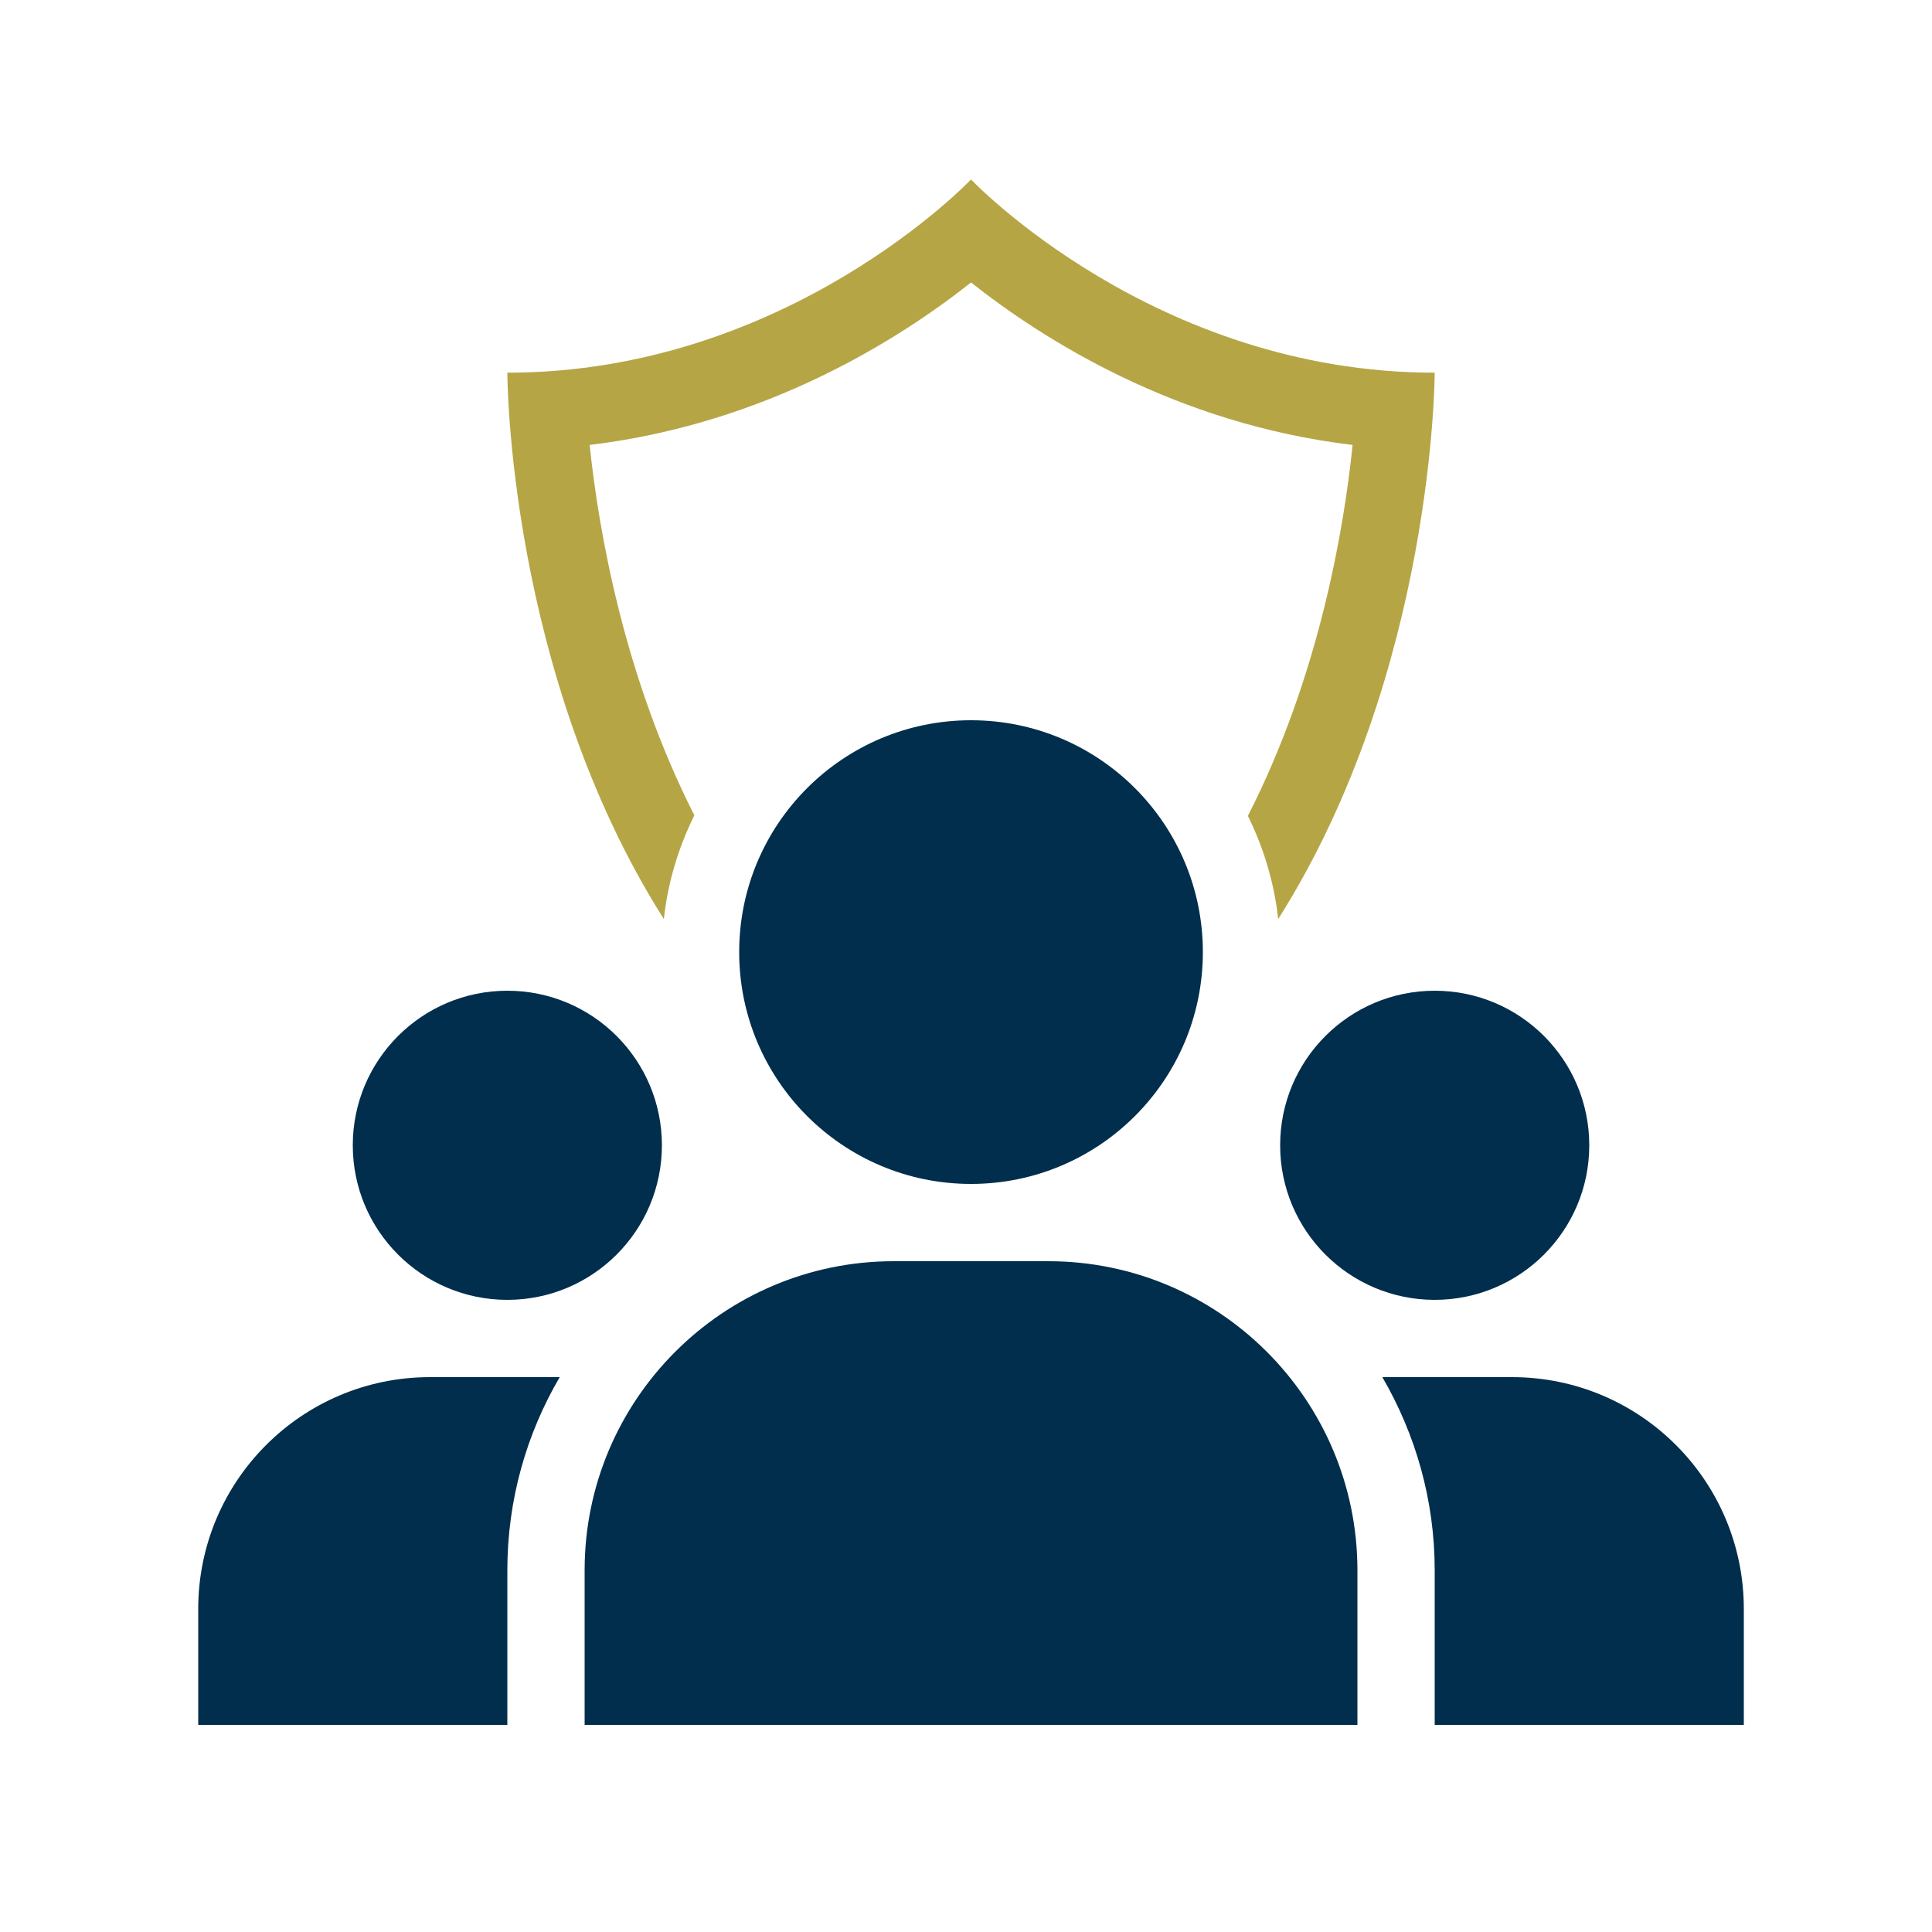
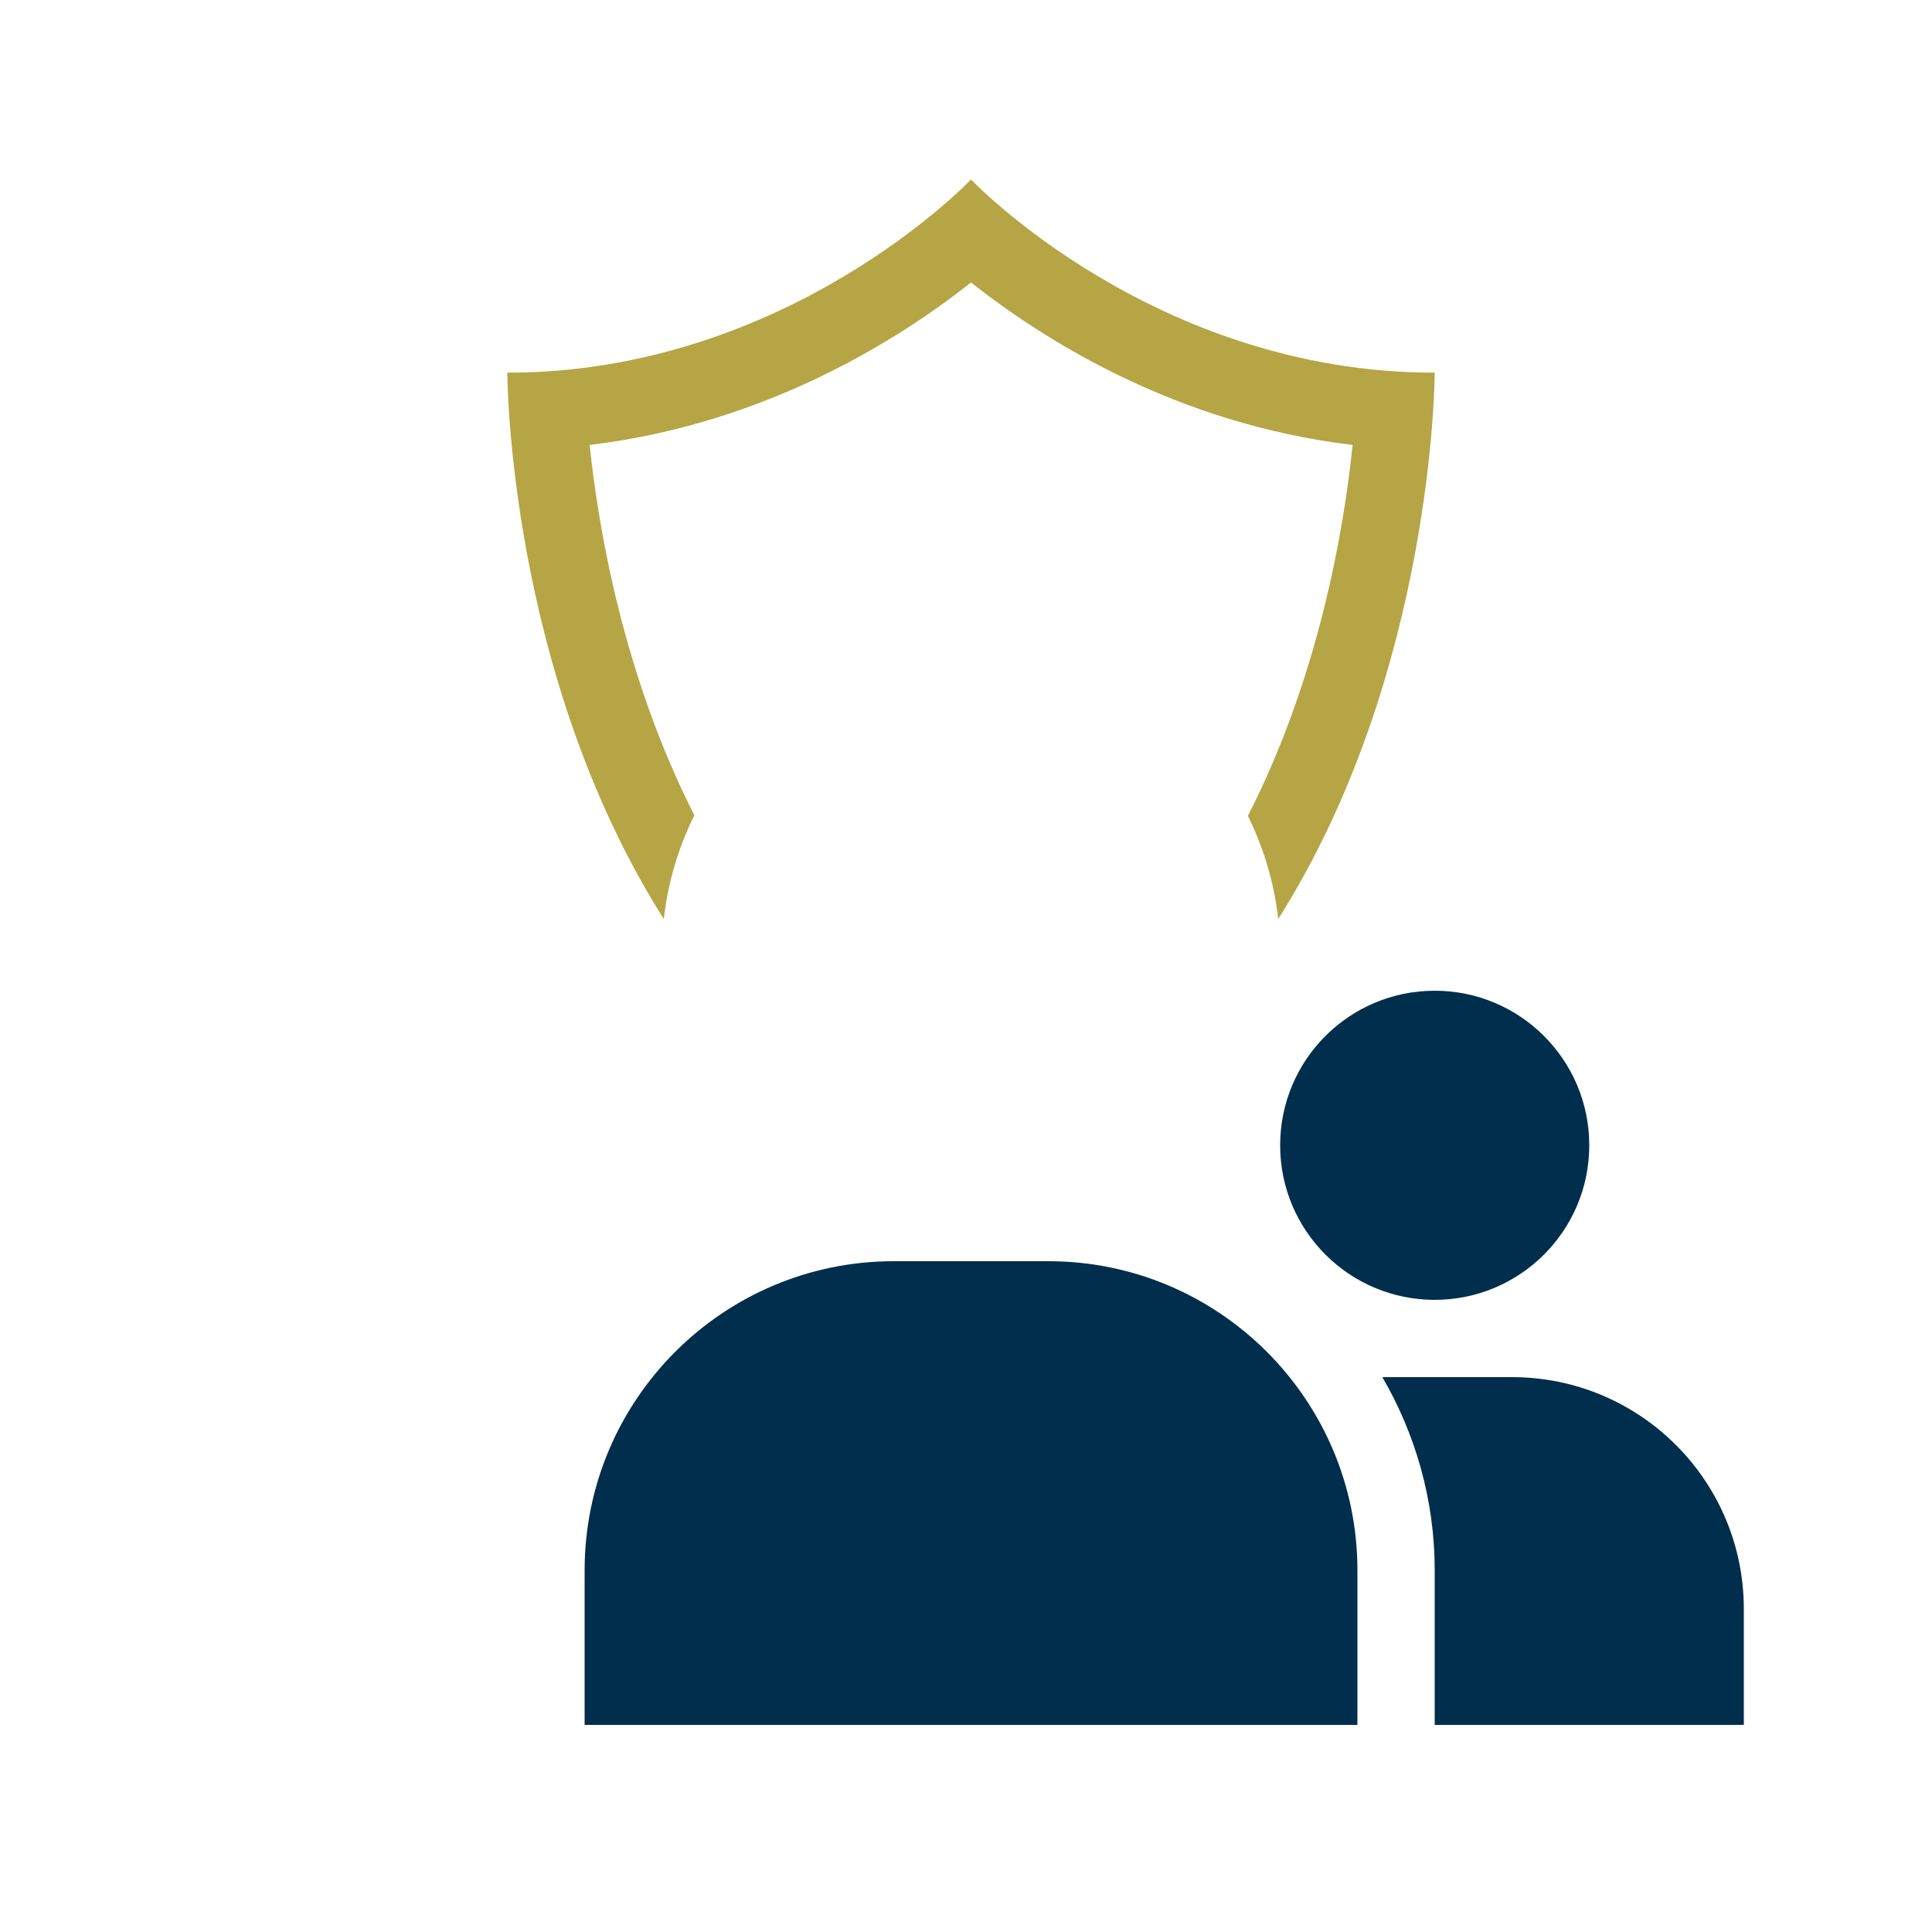
<svg xmlns="http://www.w3.org/2000/svg" id="Pictos" viewBox="0 0 100 100">
  <defs>
    <style>      .cls-1 {        fill: #002e4c;      }      .cls-2 {        fill: #b6a545;      }    </style>
  </defs>
  <circle class="cls-1" cx="74.26" cy="59.28" r="8" />
-   <circle class="cls-1" cx="26.26" cy="59.28" r="8" />
-   <circle class="cls-1" cx="50.26" cy="49.28" r="12" />
  <path class="cls-1" d="m46.26,65.28h8c8.83,0,16,7.17,16,16v8H30.26v-8c0-8.83,7.17-16,16-16Z" />
  <path class="cls-2" d="m35.94,42.2c-3.65-7.18-4.96-14.77-5.42-19.17,9.18-1.1,16.09-5.52,19.74-8.41,3.66,2.9,10.57,7.32,19.75,8.41-.45,4.4-1.75,12.01-5.42,19.2.81,1.64,1.36,3.44,1.57,5.34,8.09-12.79,8.1-28.28,8.1-28.28-14.52,0-24-10-24-10,0,0-9.48,10-24,10,0,0,0,15.49,8.1,28.28.21-1.91.76-3.72,1.58-5.37Z" />
  <path class="cls-1" d="m78.26,71.28h-6.71c1.71,2.94,2.71,6.35,2.71,10v8h16v-6c0-6.63-5.37-12-12-12Z" />
-   <path class="cls-1" d="m26.26,81.28c0-3.65.99-7.06,2.71-10h-6.71c-6.63,0-12,5.37-12,12v6h16v-8Z" />
</svg>